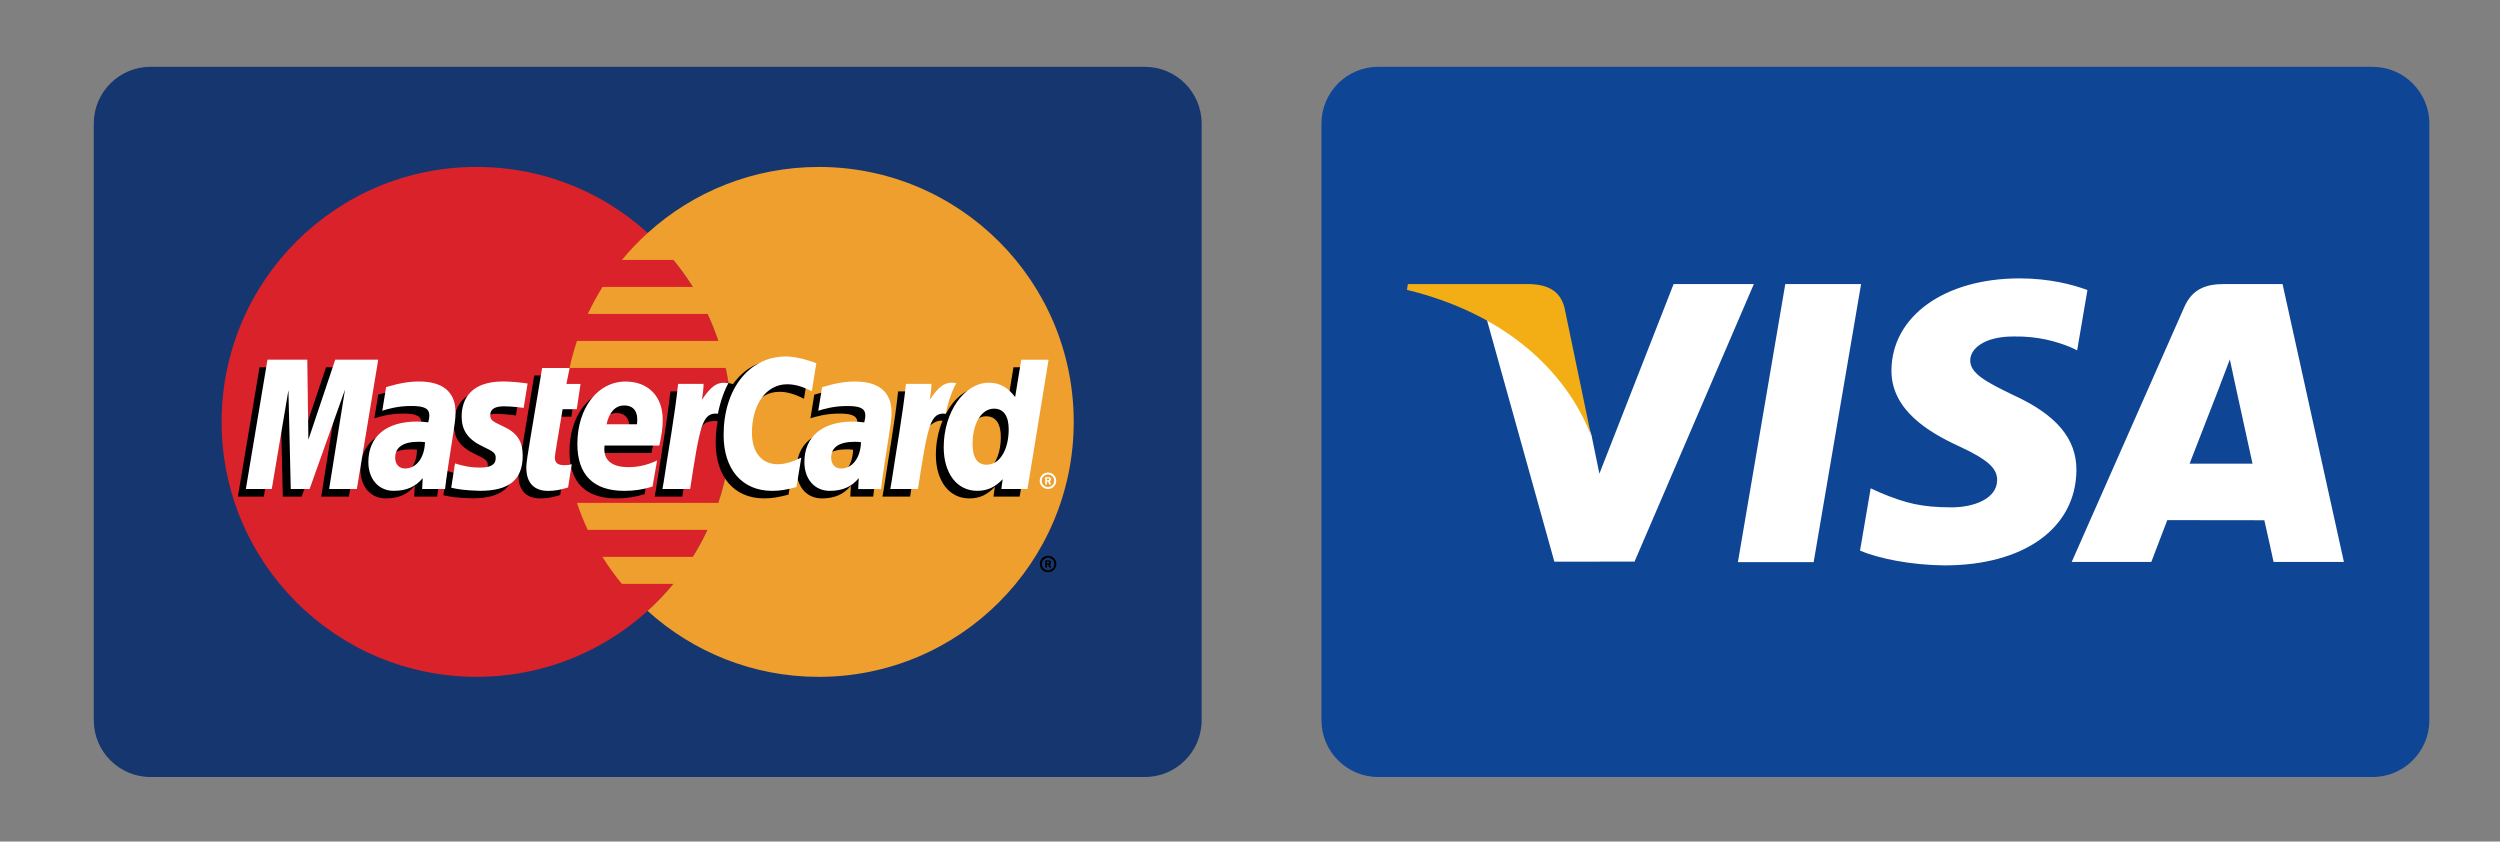
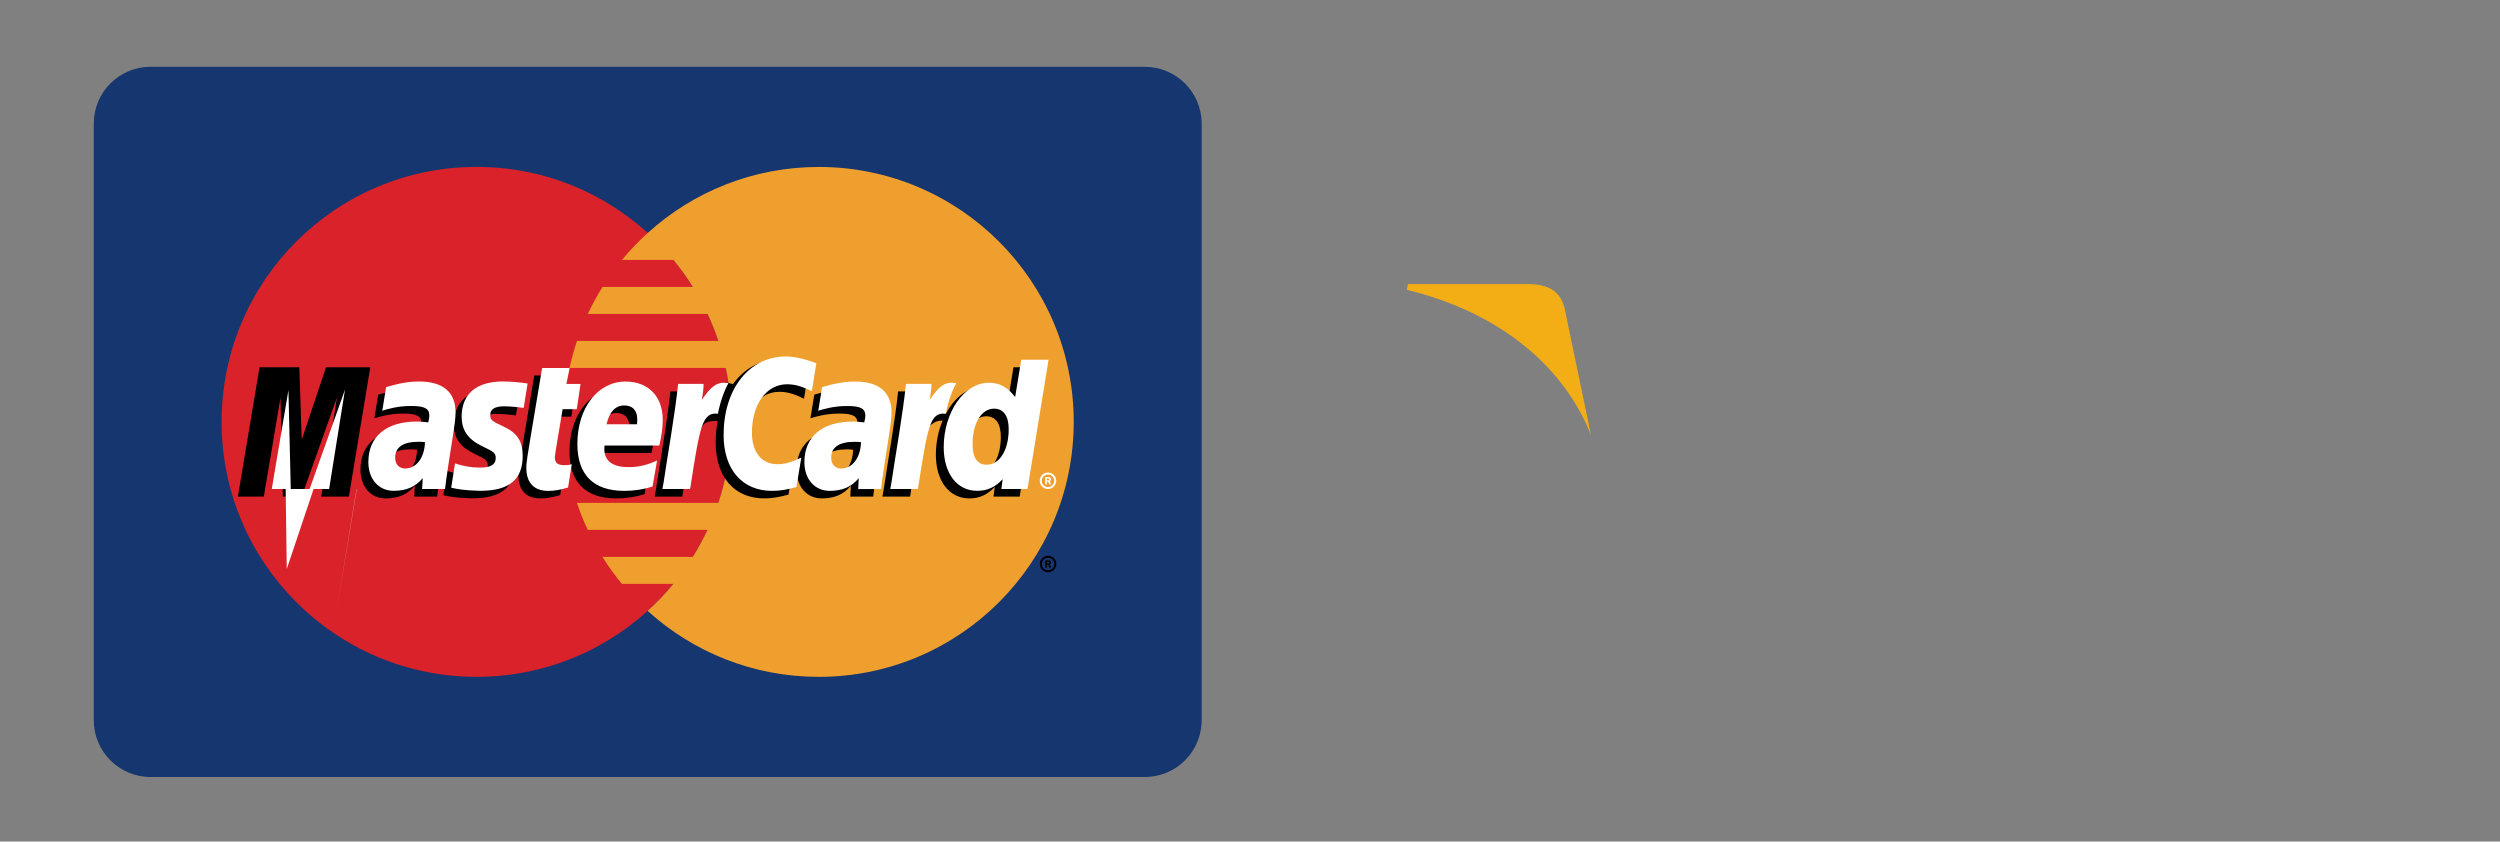
<svg xmlns="http://www.w3.org/2000/svg" id="Layer_1" data-name="Layer 1" viewBox="0 0 612.45 206.16">
  <rect x="0" y="0" width="612.45" height="206.16" fill="#808080" stroke="none" />
  <defs>
    <style>
      .cls-1, .cls-2, .cls-3, .cls-4, .cls-5, .cls-6, .cls-7 {
        stroke-width: 0px;
      }

      .cls-2 {
        fill: #0e4595;
      }

      .cls-3 {
        fill: #16366f;
      }

      .cls-4 {
        fill: #d9222a;
      }

      .cls-5 {
        fill: #f2ae14;
      }

      .cls-6 {
        fill: #fff;
      }

      .cls-7 {
        fill: #ee9f2d;
      }
    </style>
  </defs>
-   <path class="cls-2" d="m337.65,16.37h243.57c7.69,0,13.92,6.23,13.92,13.92v146.14c0,7.69-6.23,13.92-13.92,13.92h-243.57c-7.69,0-13.92-6.23-13.92-13.92V30.28c0-7.69,6.23-13.92,13.92-13.92Z" />
-   <path class="cls-6" d="m425.75,137.71l11.61-68.12h18.57l-11.62,68.12h-18.56Zm85.64-66.65c-3.68-1.38-9.44-2.86-16.64-2.86-18.35,0-31.27,9.24-31.38,22.48-.1,9.79,9.23,15.25,16.27,18.51,7.23,3.34,9.66,5.47,9.62,8.45-.05,4.57-5.77,6.65-11.11,6.65-7.43,0-11.38-1.03-17.48-3.58l-2.39-1.08-2.61,15.25c4.34,1.9,12.36,3.55,20.68,3.63,19.52,0,32.19-9.13,32.33-23.27.07-7.75-4.88-13.65-15.59-18.51-6.49-3.15-10.46-5.25-10.42-8.44,0-2.83,3.36-5.86,10.63-5.86,6.07-.09,10.47,1.23,13.9,2.61l1.66.79,2.52-14.76Zm47.78-1.47h-14.35c-4.44,0-7.77,1.21-9.72,5.65l-27.57,62.42h19.5s3.19-8.39,3.91-10.24c2.13,0,21.07.03,23.78.03.56,2.38,2.26,10.21,2.26,10.21h17.23l-15.03-68.07h0Zm-22.76,43.99c1.54-3.92,7.4-19.04,7.4-19.04-.11.18,1.52-3.94,2.46-6.5l1.25,5.87s3.56,16.26,4.3,19.67h-15.41Zm-126.41-43.99l-18.18,46.45-1.94-9.44c-3.38-10.88-13.93-22.67-25.71-28.57l16.62,59.57,19.64-.02,29.23-67.99h-19.67" />
  <path class="cls-5" d="m374.85,69.59h-29.94l-.24,1.42c23.29,5.64,38.7,19.26,45.1,35.63l-6.51-31.3c-1.12-4.31-4.38-5.6-8.42-5.75" />
  <path class="cls-3" d="m36.89,16.37h243.57c7.69,0,13.92,6.23,13.92,13.92v146.14c0,7.69-6.23,13.92-13.92,13.92H36.89c-7.69,0-13.92-6.23-13.92-13.92V30.28c0-7.69,6.23-13.92,13.92-13.92Z" />
  <path class="cls-4" d="m179.21,103.35c0,34.5-27.97,62.46-62.46,62.46s-62.46-27.96-62.46-62.46,27.96-62.46,62.46-62.46,62.46,27.97,62.46,62.46" />
  <path class="cls-7" d="m200.6,40.9c-16.14,0-30.84,6.12-41.93,16.17-2.26,2.05-4.37,4.26-6.31,6.61h12.62c1.73,2.1,3.32,4.31,4.76,6.62h-22.14c-1.33,2.13-2.53,4.34-3.6,6.61h29.34c1.01,2.15,1.89,4.36,2.64,6.61h-34.63c-.73,2.17-1.33,4.38-1.82,6.61h38.25c.94,4.35,1.41,8.78,1.41,13.23,0,6.94-1.13,13.61-3.22,19.84h-34.63c.75,2.25,1.64,4.46,2.64,6.61h29.34c-1.07,2.28-2.27,4.48-3.6,6.62h-22.14c1.45,2.31,3.04,4.52,4.76,6.61h12.62c-1.94,2.36-4.05,4.57-6.31,6.62,11.09,10.04,25.79,16.16,41.93,16.16,34.5,0,62.46-27.96,62.46-62.46s-27.97-62.46-62.46-62.46" />
  <path class="cls-1" d="m254.74,138.17c0-1.11.9-2.02,2.02-2.02s2.02.9,2.02,2.02-.9,2.02-2.02,2.02c-1.11,0-2.02-.9-2.02-2.02Zm2.02,1.53c.85,0,1.53-.69,1.53-1.53,0-.85-.69-1.53-1.53-1.53h0c-.85,0-1.53.68-1.53,1.53h0c0,.85.68,1.54,1.53,1.54,0,0,0,0,0,0Zm-.27-.65h-.41v-1.77h.75c.16,0,.32,0,.45.09.14.1.22.27.22.44,0,.2-.12.38-.31.46l.33.78h-.46l-.27-.7h-.3v.7h0Zm0-1.01h.23c.09,0,.18,0,.25-.03.07-.04.1-.12.1-.2,0-.07-.04-.15-.1-.18-.07-.05-.19-.04-.26-.04h-.22v.45Zm-154.32-27.86c-.71-.08-1.02-.1-1.51-.1-3.84,0-5.79,1.32-5.79,3.92,0,1.6.95,2.63,2.43,2.63,2.76,0,4.75-2.63,4.87-6.44Zm4.93,11.48h-5.62l.13-2.67c-1.71,2.11-4,3.11-7.11,3.11-3.68,0-6.2-2.87-6.2-7.04,0-6.27,4.38-9.93,11.91-9.93.77,0,1.75.07,2.76.2.21-.85.27-1.21.27-1.67,0-1.71-1.18-2.34-4.35-2.34-3.32-.04-6.05.79-7.18,1.16.07-.43.94-5.8.94-5.8,3.38-.99,5.61-1.36,8.12-1.36,5.82,0,8.91,2.61,8.9,7.55.01,1.32-.21,2.96-.55,5.1-.59,3.73-1.85,11.73-2.02,13.68h0Zm-21.63,0h-6.78l3.88-24.36-8.67,24.36h-4.62l-.57-24.22-4.08,24.22h-6.35l5.3-31.68h9.75l.59,17.73,5.95-17.73h10.84l-5.24,31.68Zm123.52-11.48c-.71-.08-1.02-.1-1.51-.1-3.84,0-5.79,1.32-5.79,3.92,0,1.6.95,2.63,2.43,2.63,2.76,0,4.75-2.63,4.87-6.44Zm4.94,11.48h-5.62l.13-2.67c-1.71,2.11-4,3.11-7.11,3.11-3.68,0-6.19-2.87-6.19-7.04,0-6.27,4.38-9.93,11.9-9.93.77,0,1.75.07,2.76.2.21-.85.27-1.21.27-1.67,0-1.71-1.18-2.34-4.35-2.34-3.32-.04-6.05.79-7.18,1.16.07-.43.94-5.8.94-5.8,3.38-.99,5.61-1.36,8.11-1.36,5.83,0,8.91,2.61,8.9,7.55.01,1.32-.21,2.96-.55,5.1-.59,3.73-1.85,11.73-2.02,13.68h0Zm-76.69-.39c-1.86.58-3.3.83-4.87.83-3.47,0-5.36-1.99-5.36-5.66-.05-1.14.5-4.13.93-6.87.39-2.41,2.94-17.58,2.94-17.58h6.74l-.79,3.9h4.07l-.92,6.19h-4.09c-.78,4.9-1.9,11-1.91,11.81,0,1.33.71,1.91,2.32,1.91.77,0,1.37-.08,1.83-.24l-.9,5.71Zm20.67-.21c-2.32.71-4.55,1.05-6.92,1.04-7.54,0-11.48-3.95-11.48-11.49,0-8.81,5-15.29,11.8-15.29,5.56,0,9.11,3.63,9.11,9.32,0,1.89-.24,3.73-.83,6.34h-13.42c-.45,3.74,1.94,5.29,5.86,5.29,2.41,0,4.59-.5,7.01-1.62l-1.12,6.41Zm-3.79-15.28c.04-.54.71-4.6-3.14-4.6-2.15,0-3.68,1.64-4.31,4.6h7.44Zm-42.94-1.75c0,3.26,1.58,5.51,5.16,7.19,2.75,1.29,3.17,1.67,3.17,2.84,0,1.61-1.21,2.33-3.89,2.33-2.02,0-3.9-.32-6.07-1.02,0,0-.89,5.68-.93,5.95,1.54.34,2.92.65,7.06.76,7.15,0,10.46-2.72,10.46-8.61,0-3.54-1.38-5.62-4.78-7.18-2.84-1.3-3.17-1.6-3.17-2.8,0-1.39,1.13-2.1,3.32-2.1,1.33,0,3.15.14,4.87.39l.97-5.98c-1.76-.28-4.42-.5-5.97-.5-7.59,0-10.21,3.96-10.19,8.72m79.71-8.04c1.88,0,3.64.49,6.06,1.71l1.11-6.88c-.99-.39-4.49-2.68-7.45-2.68-4.54,0-8.37,2.25-11.07,5.97-3.94-1.3-5.55,1.33-7.54,3.96l-1.76.41c.13-.86.25-1.72.21-2.59h-6.23c-.85,7.97-2.36,16.05-3.54,24.04l-.31,1.73h6.78c1.13-7.36,1.75-12.07,2.13-15.26l2.55-1.42c.38-1.42,1.58-1.9,3.97-1.84-.32,1.74-.48,3.51-.48,5.28,0,8.43,4.55,13.68,11.85,13.68,1.88,0,3.49-.25,5.99-.92l1.19-7.22c-2.25,1.11-4.09,1.63-5.76,1.63-3.94,0-6.33-2.91-6.33-7.72,0-6.98,3.55-11.87,8.61-11.87" />
-   <path class="cls-6" d="m87.41,119.79h-6.78l3.89-24.35-8.67,24.35h-4.62l-.57-24.21-4.08,24.21h-6.35l5.3-31.68h9.75l.27,19.61,6.58-19.61h10.53l-5.24,31.68Z" />
+   <path class="cls-6" d="m87.41,119.79h-6.78l3.89-24.35-8.67,24.35h-4.62l-.57-24.21-4.08,24.21h-6.35h9.75l.27,19.61,6.58-19.61h10.53l-5.24,31.68Z" />
  <path class="cls-1" d="m248.28,89.99l-1.5,9.15c-1.85-2.44-3.85-4.21-6.48-4.21-3.42,0-6.54,2.59-8.57,6.41-2.84-.59-5.78-1.59-5.78-1.59v.02c.23-2.13.32-3.44.3-3.88h-6.23c-.85,7.97-2.36,16.05-3.53,24.04l-.31,1.73h6.78c.92-5.95,1.62-10.89,2.13-14.81,2.32-2.09,3.48-3.92,5.82-3.8-1.04,2.51-1.64,5.39-1.64,8.36,0,6.44,3.26,10.69,8.19,10.69,2.48,0,4.39-.86,6.25-2.84l-.32,2.4h6.41l5.16-31.68h-6.69Zm-8.48,25.73c-2.31,0-3.47-1.71-3.47-5.08,0-5.06,2.18-8.66,5.26-8.66,2.33,0,3.59,1.78,3.59,5.05,0,5.11-2.22,8.69-5.38,8.69h0Z" />
  <path class="cls-6" d="m104.11,108.32c-.71-.08-1.03-.1-1.51-.1-3.84,0-5.79,1.32-5.79,3.92,0,1.6.95,2.63,2.43,2.63,2.76,0,4.76-2.63,4.87-6.44Zm4.93,11.48h-5.62l.13-2.67c-1.71,2.11-4,3.11-7.11,3.11-3.68,0-6.2-2.87-6.2-7.04,0-6.27,4.38-9.93,11.91-9.93.77,0,1.75.07,2.76.2.21-.85.27-1.21.27-1.67,0-1.71-1.18-2.34-4.35-2.34-3.32-.04-6.05.79-7.18,1.16.07-.43.94-5.79.94-5.79,3.38-.99,5.61-1.37,8.11-1.37,5.82,0,8.91,2.62,8.9,7.55.01,1.33-.21,2.96-.55,5.11-.59,3.73-1.85,11.73-2.02,13.68h0Zm90.95-30.83l-1.11,6.88c-2.42-1.22-4.18-1.71-6.06-1.71-5.06,0-8.61,4.89-8.61,11.87,0,4.81,2.39,7.72,6.33,7.72,1.67,0,3.51-.52,5.76-1.63l-1.19,7.22c-2.5.68-4.11.93-5.99.93-7.3,0-11.85-5.25-11.85-13.68,0-11.33,6.28-19.24,15.27-19.24,2.96,0,6.46,1.26,7.45,1.65m10.94,19.35c-.71-.08-1.02-.1-1.51-.1-3.84,0-5.79,1.32-5.79,3.92,0,1.6.95,2.63,2.43,2.63,2.76,0,4.75-2.63,4.87-6.44Zm4.93,11.48h-5.62l.13-2.67c-1.71,2.11-4,3.11-7.11,3.11-3.68,0-6.2-2.87-6.2-7.04,0-6.27,4.38-9.93,11.9-9.93.77,0,1.75.07,2.76.2.21-.85.27-1.21.27-1.67,0-1.71-1.18-2.34-4.35-2.34-3.32-.04-6.05.79-7.18,1.16.07-.43.94-5.79.94-5.79,3.38-.99,5.61-1.37,8.11-1.37,5.83,0,8.91,2.62,8.9,7.55.01,1.33-.21,2.96-.55,5.11-.59,3.73-1.85,11.73-2.02,13.68h0Zm-76.69-.39c-1.86.58-3.3.84-4.87.84-3.47,0-5.36-1.99-5.36-5.66-.05-1.14.5-4.13.93-6.87.39-2.41,2.94-17.58,2.94-17.58h6.74l-.79,3.9h3.46l-.92,6.19h-3.47c-.78,4.9-1.9,11-1.91,11.81,0,1.33.71,1.91,2.32,1.91.77,0,1.37-.08,1.83-.24l-.9,5.7Zm20.67-.21c-2.31.71-4.55,1.05-6.92,1.04-7.55,0-11.48-3.95-11.48-11.49,0-8.81,5-15.29,11.8-15.29,5.56,0,9.11,3.63,9.11,9.33,0,1.89-.24,3.73-.83,6.34h-13.42c-.45,3.74,1.94,5.3,5.86,5.3,2.41,0,4.59-.5,7.01-1.63l-1.12,6.41Zm-3.79-15.28c.04-.54.72-4.6-3.14-4.6-2.15,0-3.68,1.64-4.31,4.6h7.44Zm-42.94-1.74c0,3.26,1.58,5.5,5.16,7.19,2.75,1.29,3.17,1.67,3.17,2.84,0,1.61-1.21,2.33-3.89,2.33-2.02,0-3.91-.32-6.08-1.02,0,0-.89,5.68-.93,5.95,1.54.34,2.91.64,7.05.76,7.16,0,10.46-2.72,10.46-8.61,0-3.54-1.38-5.62-4.78-7.18-2.84-1.31-3.17-1.59-3.17-2.8,0-1.39,1.13-2.11,3.32-2.11,1.33,0,3.15.15,4.87.39l.96-5.98c-1.75-.28-4.42-.5-5.97-.5-7.59,0-10.21,3.96-10.19,8.72m138.64,17.62h-6.42l.32-2.4c-1.86,1.99-3.77,2.85-6.25,2.85-4.93,0-8.19-4.25-8.19-10.69,0-8.57,5.05-15.79,11.03-15.79,2.63,0,4.62,1.07,6.47,3.51l1.5-9.15h6.69l-5.16,31.68Zm-10-5.95c3.16,0,5.38-3.58,5.38-8.68,0-3.27-1.26-5.05-3.59-5.05-3.08,0-5.26,3.59-5.26,8.66,0,3.37,1.17,5.08,3.48,5.08Zm-19.78-19.81c-.85,7.97-2.36,16.05-3.54,24.03l-.31,1.73h6.78c2.43-15.75,3.01-18.83,6.82-18.44.61-3.22,1.73-6.05,2.57-7.47-2.84-.59-4.43,1.01-6.5,4.06.16-1.32.46-2.6.4-3.91h-6.23Zm-55.82,0c-.85,7.97-2.36,16.05-3.54,24.03l-.31,1.73h6.79c2.42-15.75,3.01-18.83,6.81-18.44.61-3.22,1.74-6.05,2.57-7.47-2.84-.59-4.42,1.01-6.5,4.06.16-1.32.46-2.6.4-3.91h-6.23Zm88.58,23.75c0-1.12.9-2.02,2.02-2.02,1.11,0,2.02.9,2.02,2.01h0c0,1.12-.9,2.02-2.02,2.02-1.11,0-2.02-.9-2.02-2.02h0Zm2.02,1.53c.85,0,1.53-.69,1.53-1.53h0c0-.85-.68-1.53-1.53-1.53h0c-.85,0-1.53.69-1.53,1.53,0,.85.69,1.53,1.53,1.53h0Zm-.27-.65h-.41v-1.77h.75c.16,0,.32,0,.45.09.14.1.23.27.23.44,0,.2-.12.39-.31.46l.33.78h-.46l-.27-.7h-.3v.7h0Zm0-1h.23c.09,0,.18,0,.25-.03.07-.04.1-.13.1-.2,0-.07-.04-.14-.1-.18-.07-.04-.19-.03-.27-.03h-.22v.45h0Z" />
</svg>